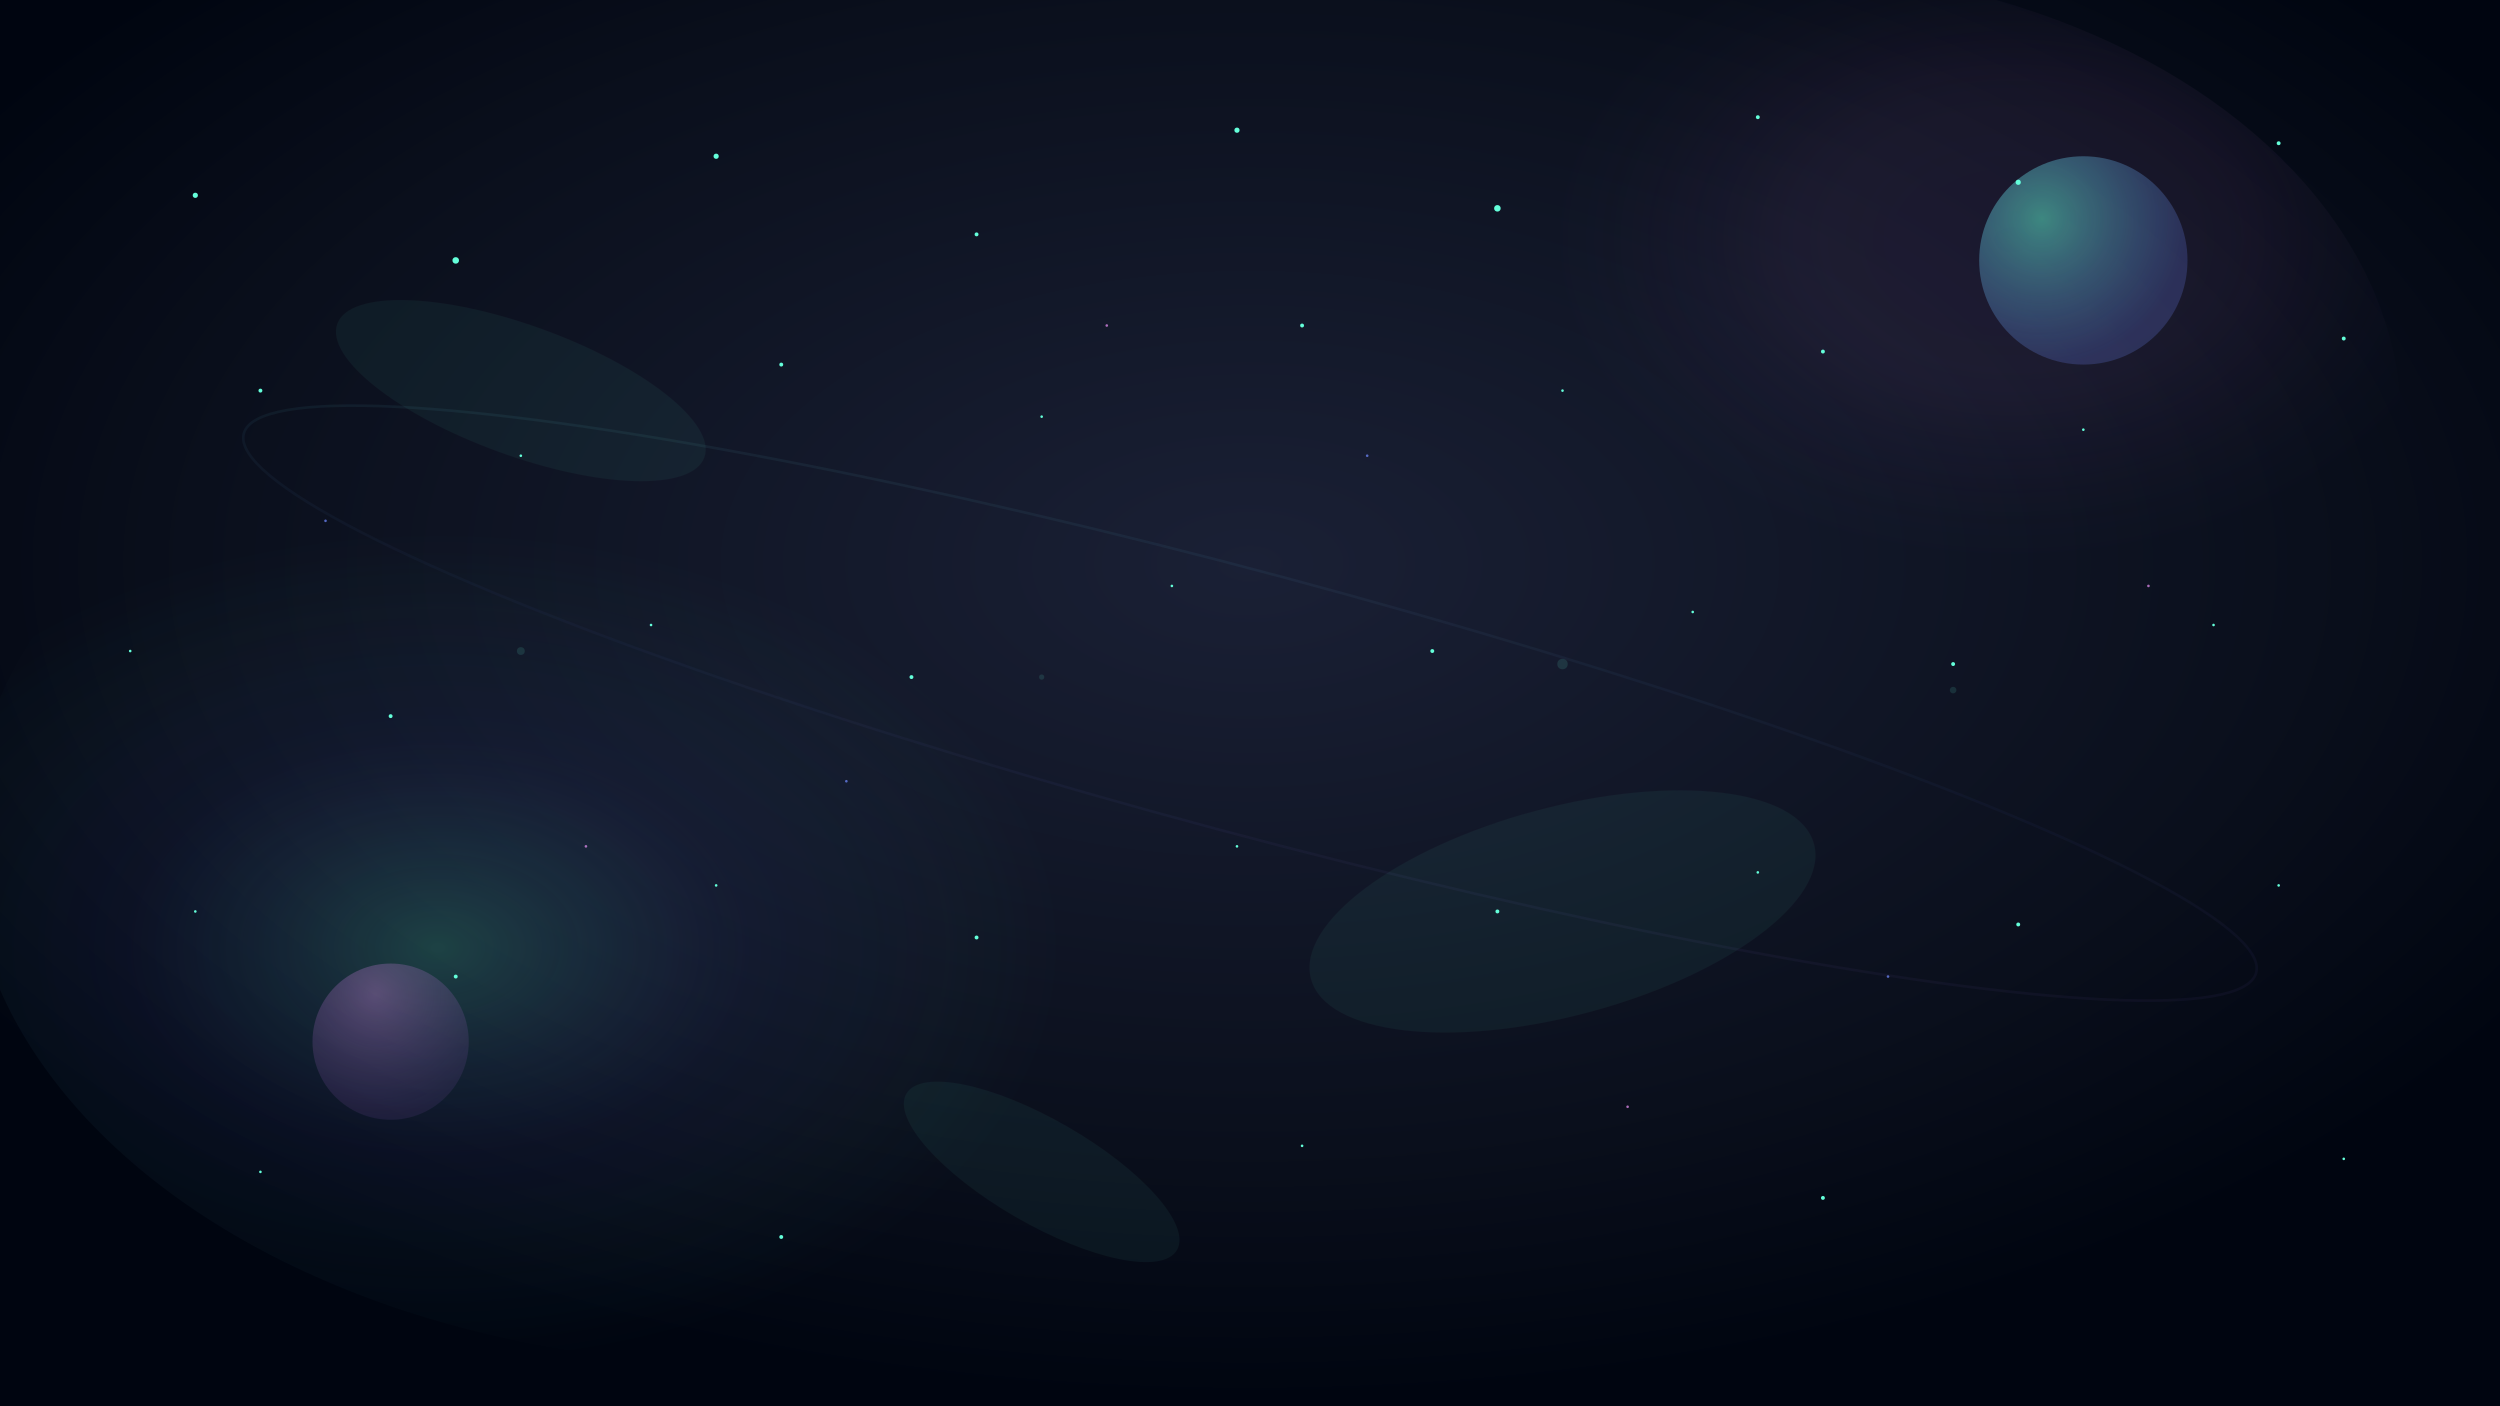
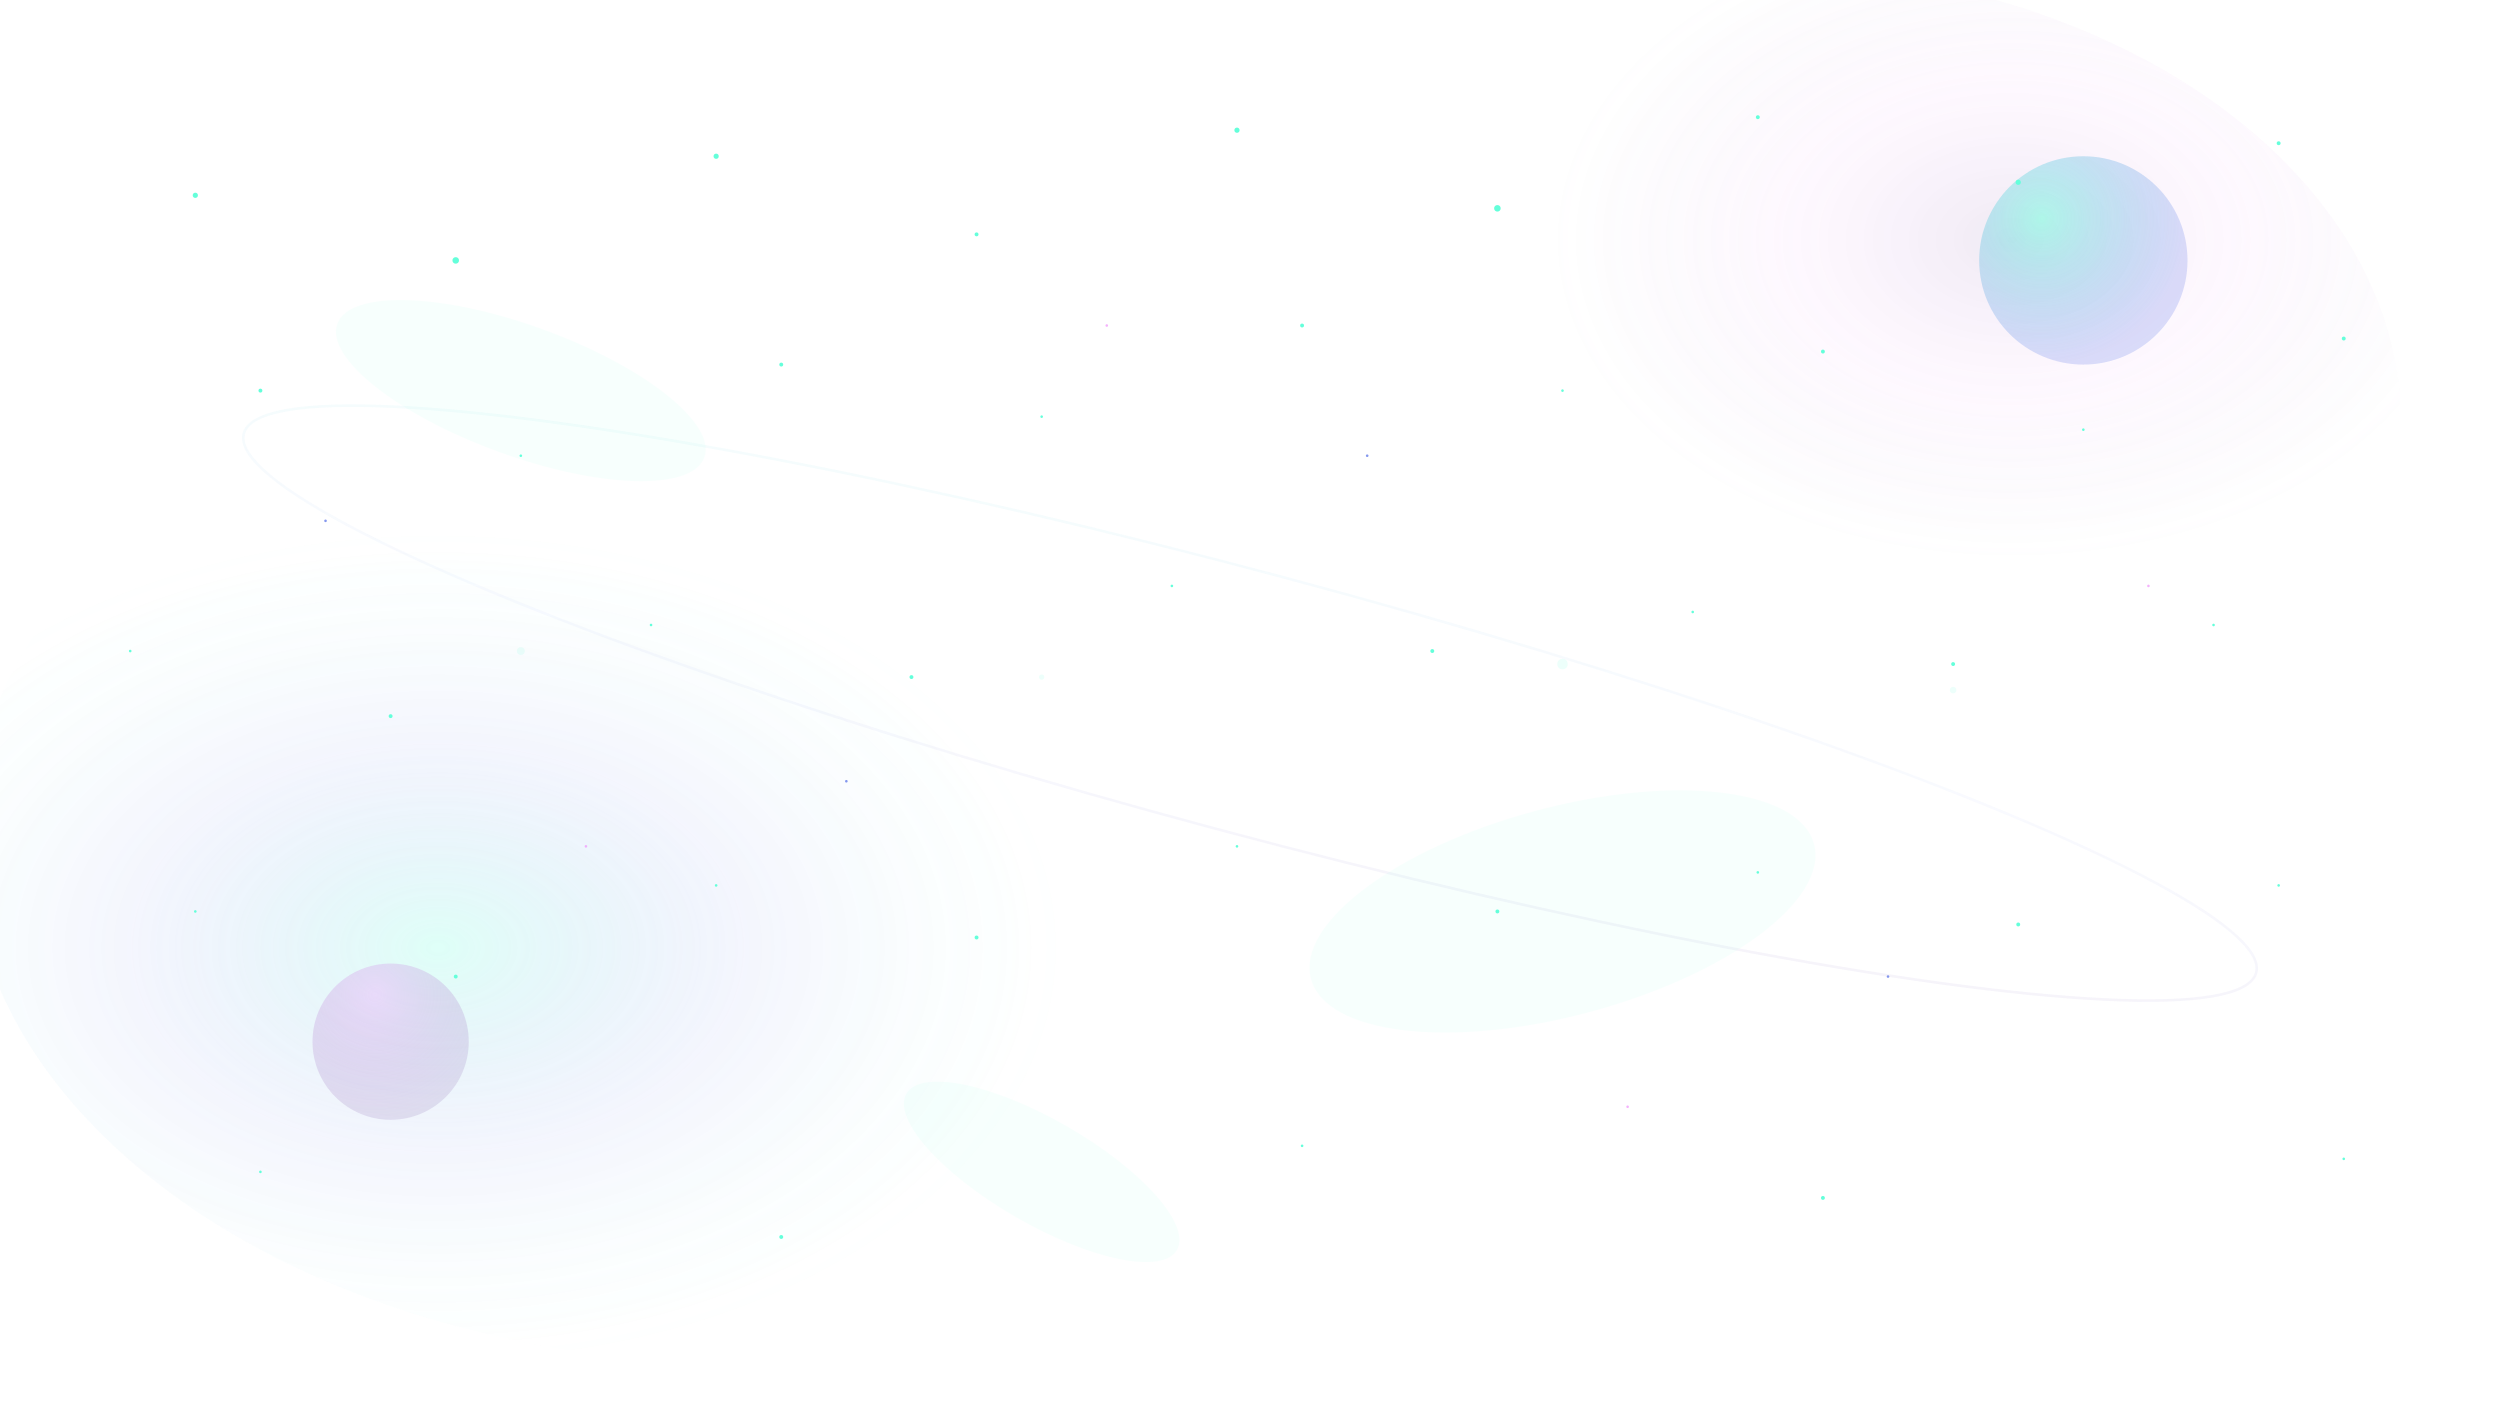
<svg xmlns="http://www.w3.org/2000/svg" width="1920" height="1080" viewBox="0 0 1920 1080">
  <defs>
    <radialGradient id="spaceCenter" cx="50%" cy="40%" r="60%">
      <stop offset="0%" style="stop-color:#1a2035;stop-opacity:1" />
      <stop offset="70%" style="stop-color:#0a0f1c;stop-opacity:1" />
      <stop offset="100%" style="stop-color:#000510;stop-opacity:1" />
    </radialGradient>
    <radialGradient id="nebula1" cx="30%" cy="60%" r="40%">
      <stop offset="0%" style="stop-color:#64ffda;stop-opacity:0.3" />
      <stop offset="50%" style="stop-color:#667eea;stop-opacity:0.1" />
      <stop offset="100%" style="stop-color:#64ffda;stop-opacity:0" />
    </radialGradient>
    <radialGradient id="nebula2" cx="70%" cy="30%" r="35%">
      <stop offset="0%" style="stop-color:#764ba2;stop-opacity:0.2" />
      <stop offset="50%" style="stop-color:#f093fb;stop-opacity:0.1" />
      <stop offset="100%" style="stop-color:#764ba2;stop-opacity:0" />
    </radialGradient>
    <radialGradient id="planetGradient1" cx="30%" cy="30%" r="70%">
      <stop offset="0%" style="stop-color:#64ffda;stop-opacity:0.8" />
      <stop offset="100%" style="stop-color:#667eea;stop-opacity:0.4" />
    </radialGradient>
    <radialGradient id="planetGradient2" cx="40%" cy="20%" r="80%">
      <stop offset="0%" style="stop-color:#f093fb;stop-opacity:0.6" />
      <stop offset="100%" style="stop-color:#764ba2;stop-opacity:0.3" />
    </radialGradient>
    <linearGradient id="asteroidBelt" x1="0%" y1="0%" x2="100%" y2="100%">
      <stop offset="0%" style="stop-color:#64ffda;stop-opacity:0.2" />
      <stop offset="50%" style="stop-color:#667eea;stop-opacity:0.1" />
      <stop offset="100%" style="stop-color:#764ba2;stop-opacity:0.2" />
    </linearGradient>
  </defs>
-   <rect width="1920" height="1080" fill="url(#spaceCenter)" />
  <ellipse cx="576" cy="648" rx="600" ry="400" fill="url(#nebula1)" opacity="0.7">
    <animateTransform attributeName="transform" type="rotate" values="0 576 648;5 576 648;0 576 648" dur="30s" repeatCount="indefinite" />
  </ellipse>
  <ellipse cx="1344" cy="324" rx="500" ry="350" fill="url(#nebula2)" opacity="0.6">
    <animateTransform attributeName="transform" type="rotate" values="0 1344 324;-3 1344 324;0 1344 324" dur="25s" repeatCount="indefinite" />
  </ellipse>
  <circle cx="1600" cy="200" r="80" fill="url(#planetGradient1)" opacity="0.6">
    <animateTransform attributeName="transform" type="rotate" values="0 1600 200;360 1600 200" dur="60s" repeatCount="indefinite" />
  </circle>
  <circle cx="300" cy="800" r="60" fill="url(#planetGradient2)" opacity="0.5">
    <animateTransform attributeName="transform" type="rotate" values="360 300 800;0 300 800" dur="45s" repeatCount="indefinite" />
  </circle>
  <g opacity="0.4">
    <ellipse cx="960" cy="540" rx="800" ry="100" fill="none" stroke="url(#asteroidBelt)" stroke-width="2" transform="rotate(15 960 540)">
      <animate attributeName="stroke-opacity" values="0.2;0.6;0.2" dur="8s" repeatCount="indefinite" />
    </ellipse>
    <g fill="rgba(100, 255, 218, 0.3)">
      <circle cx="400" cy="500" r="3">
        <animateTransform attributeName="transform" type="translate" values="0,0;20,-5;0,0" dur="12s" repeatCount="indefinite" />
      </circle>
      <circle cx="800" cy="520" r="2">
        <animateTransform attributeName="transform" type="translate" values="0,0;-15,8;0,0" dur="15s" repeatCount="indefinite" />
      </circle>
      <circle cx="1200" cy="510" r="4">
        <animateTransform attributeName="transform" type="translate" values="0,0;25,-10;0,0" dur="10s" repeatCount="indefinite" />
      </circle>
      <circle cx="1500" cy="530" r="2.5">
        <animateTransform attributeName="transform" type="translate" values="0,0;-20,5;0,0" dur="18s" repeatCount="indefinite" />
      </circle>
    </g>
  </g>
  <g fill="#64ffda">
    <circle cx="150" cy="150" r="2">
      <animate attributeName="opacity" values="0.4;1;0.4" dur="3s" repeatCount="indefinite" />
    </circle>
    <circle cx="350" cy="200" r="2.5">
      <animate attributeName="opacity" values="0.3;0.9;0.3" dur="4s" repeatCount="indefinite" />
    </circle>
    <circle cx="550" cy="120" r="2">
      <animate attributeName="opacity" values="0.5;1;0.5" dur="2.5s" repeatCount="indefinite" />
    </circle>
    <circle cx="750" cy="180" r="1.5">
      <animate attributeName="opacity" values="0.4;0.8;0.4" dur="3.5s" repeatCount="indefinite" />
    </circle>
    <circle cx="950" cy="100" r="2">
      <animate attributeName="opacity" values="0.3;1;0.3" dur="2.8s" repeatCount="indefinite" />
    </circle>
    <circle cx="1150" cy="160" r="2.5">
      <animate attributeName="opacity" values="0.4;0.9;0.4" dur="4.2s" repeatCount="indefinite" />
    </circle>
    <circle cx="1350" cy="90" r="1.5">
      <animate attributeName="opacity" values="0.5;0.8;0.5" dur="3.1s" repeatCount="indefinite" />
    </circle>
    <circle cx="1550" cy="140" r="2">
      <animate attributeName="opacity" values="0.3;1;0.3" dur="2.2s" repeatCount="indefinite" />
    </circle>
    <circle cx="1750" cy="110" r="1.5">
      <animate attributeName="opacity" values="0.4;0.9;0.4" dur="3.8s" repeatCount="indefinite" />
    </circle>
    <circle cx="200" cy="300" r="1.5">
      <animate attributeName="opacity" values="0.2;0.7;0.2" dur="5s" repeatCount="indefinite" />
    </circle>
    <circle cx="400" cy="350" r="1">
      <animate attributeName="opacity" values="0.3;0.8;0.3" dur="4.5s" repeatCount="indefinite" />
    </circle>
    <circle cx="600" cy="280" r="1.5">
      <animate attributeName="opacity" values="0.2;0.6;0.2" dur="6s" repeatCount="indefinite" />
    </circle>
    <circle cx="800" cy="320" r="1">
      <animate attributeName="opacity" values="0.4;0.7;0.4" dur="3.8s" repeatCount="indefinite" />
    </circle>
    <circle cx="1000" cy="250" r="1.5">
      <animate attributeName="opacity" values="0.2;0.8;0.2" dur="4.8s" repeatCount="indefinite" />
    </circle>
    <circle cx="1200" cy="300" r="1">
      <animate attributeName="opacity" values="0.3;0.6;0.3" dur="5.5s" repeatCount="indefinite" />
    </circle>
    <circle cx="1400" cy="270" r="1.5">
      <animate attributeName="opacity" values="0.2;0.9;0.2" dur="3.2s" repeatCount="indefinite" />
    </circle>
    <circle cx="1600" cy="330" r="1">
      <animate attributeName="opacity" values="0.4;0.7;0.4" dur="4.1s" repeatCount="indefinite" />
    </circle>
    <circle cx="1800" cy="260" r="1.5">
      <animate attributeName="opacity" values="0.3;0.8;0.3" dur="5.2s" repeatCount="indefinite" />
    </circle>
    <circle cx="100" cy="500" r="1">
      <animate attributeName="opacity" values="0.2;0.6;0.2" dur="6.5s" repeatCount="indefinite" />
    </circle>
    <circle cx="300" cy="550" r="1.5">
      <animate attributeName="opacity" values="0.3;0.8;0.3" dur="4.2s" repeatCount="indefinite" />
    </circle>
    <circle cx="500" cy="480" r="1">
      <animate attributeName="opacity" values="0.2;0.7;0.2" dur="5.8s" repeatCount="indefinite" />
    </circle>
    <circle cx="700" cy="520" r="1.5">
      <animate attributeName="opacity" values="0.4;0.9;0.4" dur="3.5s" repeatCount="indefinite" />
    </circle>
    <circle cx="900" cy="450" r="1">
      <animate attributeName="opacity" values="0.2;0.6;0.2" dur="6.2s" repeatCount="indefinite" />
    </circle>
    <circle cx="1100" cy="500" r="1.5">
      <animate attributeName="opacity" values="0.3;0.8;0.3" dur="4.8s" repeatCount="indefinite" />
    </circle>
    <circle cx="1300" cy="470" r="1">
      <animate attributeName="opacity" values="0.2;0.7;0.2" dur="5.1s" repeatCount="indefinite" />
    </circle>
    <circle cx="1500" cy="510" r="1.5">
      <animate attributeName="opacity" values="0.4;0.9;0.4" dur="3.9s" repeatCount="indefinite" />
    </circle>
    <circle cx="1700" cy="480" r="1">
      <animate attributeName="opacity" values="0.2;0.6;0.2" dur="6.8s" repeatCount="indefinite" />
    </circle>
    <circle cx="150" cy="700" r="1">
      <animate attributeName="opacity" values="0.3;0.7;0.3" dur="4.5s" repeatCount="indefinite" />
    </circle>
    <circle cx="350" cy="750" r="1.5">
      <animate attributeName="opacity" values="0.2;0.8;0.2" dur="5.5s" repeatCount="indefinite" />
    </circle>
    <circle cx="550" cy="680" r="1">
      <animate attributeName="opacity" values="0.4;0.6;0.4" dur="6.1s" repeatCount="indefinite" />
    </circle>
    <circle cx="750" cy="720" r="1.5">
      <animate attributeName="opacity" values="0.2;0.9;0.2" dur="3.3s" repeatCount="indefinite" />
    </circle>
    <circle cx="950" cy="650" r="1">
      <animate attributeName="opacity" values="0.3;0.7;0.3" dur="5.9s" repeatCount="indefinite" />
    </circle>
    <circle cx="1150" cy="700" r="1.5">
      <animate attributeName="opacity" values="0.2;0.8;0.2" dur="4.4s" repeatCount="indefinite" />
    </circle>
    <circle cx="1350" cy="670" r="1">
      <animate attributeName="opacity" values="0.4;0.6;0.4" dur="6.6s" repeatCount="indefinite" />
    </circle>
    <circle cx="1550" cy="710" r="1.5">
      <animate attributeName="opacity" values="0.2;0.9;0.2" dur="3.7s" repeatCount="indefinite" />
    </circle>
    <circle cx="1750" cy="680" r="1">
      <animate attributeName="opacity" values="0.3;0.7;0.3" dur="5.3s" repeatCount="indefinite" />
    </circle>
    <circle cx="200" cy="900" r="1">
      <animate attributeName="opacity" values="0.2;0.6;0.2" dur="7s" repeatCount="indefinite" />
    </circle>
    <circle cx="600" cy="950" r="1.5">
      <animate attributeName="opacity" values="0.3;0.8;0.3" dur="4.1s" repeatCount="indefinite" />
    </circle>
    <circle cx="1000" cy="880" r="1">
      <animate attributeName="opacity" values="0.2;0.7;0.2" dur="6.3s" repeatCount="indefinite" />
    </circle>
    <circle cx="1400" cy="920" r="1.5">
      <animate attributeName="opacity" values="0.4;0.9;0.4" dur="3.6s" repeatCount="indefinite" />
    </circle>
    <circle cx="1800" cy="890" r="1">
      <animate attributeName="opacity" values="0.2;0.6;0.2" dur="7.2s" repeatCount="indefinite" />
    </circle>
  </g>
  <g fill="#667eea" opacity="0.8">
    <circle cx="250" cy="400" r="1">
      <animate attributeName="opacity" values="0.3;0.8;0.3" dur="5.5s" repeatCount="indefinite" />
    </circle>
    <circle cx="650" cy="600" r="1">
      <animate attributeName="opacity" values="0.2;0.7;0.2" dur="6.2s" repeatCount="indefinite" />
    </circle>
    <circle cx="1050" cy="350" r="1">
      <animate attributeName="opacity" values="0.4;0.9;0.4" dur="4.8s" repeatCount="indefinite" />
    </circle>
    <circle cx="1450" cy="750" r="1">
      <animate attributeName="opacity" values="0.2;0.6;0.2" dur="6.8s" repeatCount="indefinite" />
    </circle>
  </g>
  <g fill="#f093fb" opacity="0.7">
    <circle cx="450" cy="650" r="1">
      <animate attributeName="opacity" values="0.2;0.8;0.2" dur="5.8s" repeatCount="indefinite" />
    </circle>
    <circle cx="850" cy="250" r="1">
      <animate attributeName="opacity" values="0.3;0.7;0.3" dur="6.5s" repeatCount="indefinite" />
    </circle>
    <circle cx="1250" cy="850" r="1">
      <animate attributeName="opacity" values="0.2;0.9;0.2" dur="4.2s" repeatCount="indefinite" />
    </circle>
    <circle cx="1650" cy="450" r="1">
      <animate attributeName="opacity" values="0.4;0.6;0.4" dur="7.1s" repeatCount="indefinite" />
    </circle>
  </g>
  <g stroke="rgba(100, 255, 218, 0.8)" fill="none" stroke-width="2">
    <path d="M100 200 L180 150" opacity="0">
      <animate attributeName="opacity" values="0;1;0" dur="0.8s" begin="3s" repeatCount="indefinite" />
      <animateTransform attributeName="transform" type="translate" values="0,0;1800,0" dur="2s" begin="3s" repeatCount="indefinite" />
    </path>
    <path d="M300 400 L380 350" opacity="0">
      <animate attributeName="opacity" values="0;1;0" dur="0.6s" begin="8s" repeatCount="indefinite" />
      <animateTransform attributeName="transform" type="translate" values="0,0;1600,0" dur="1.5s" begin="8s" repeatCount="indefinite" />
    </path>
    <path d="M1200 100 L1280 50" opacity="0">
      <animate attributeName="opacity" values="0;1;0" dur="0.7s" begin="15s" repeatCount="indefinite" />
      <animateTransform attributeName="transform" type="translate" values="0,0;800,0" dur="1.8s" begin="15s" repeatCount="indefinite" />
    </path>
  </g>
  <g fill="rgba(100, 255, 218, 0.1)" opacity="0.5">
    <ellipse cx="400" cy="300" rx="150" ry="50" transform="rotate(20 400 300)">
      <animate attributeName="opacity" values="0.2;0.6;0.2" dur="10s" repeatCount="indefinite" />
    </ellipse>
    <ellipse cx="1200" cy="700" rx="200" ry="80" transform="rotate(-15 1200 700)">
      <animate attributeName="opacity" values="0.1;0.5;0.1" dur="12s" repeatCount="indefinite" />
    </ellipse>
    <ellipse cx="800" cy="900" rx="120" ry="40" transform="rotate(30 800 900)">
      <animate attributeName="opacity" values="0.2;0.4;0.2" dur="8s" repeatCount="indefinite" />
    </ellipse>
  </g>
  <defs>
    <pattern id="spaceGrid" width="100" height="100" patternUnits="userSpaceOnUse">
      <path d="M 100 0 L 0 0 0 100" fill="none" stroke="rgba(100, 255, 218, 0.05)" stroke-width="0.5" />
    </pattern>
  </defs>
-   <rect width="1920" height="1080" fill="url(#spaceGrid)" opacity="0.3" />
</svg>